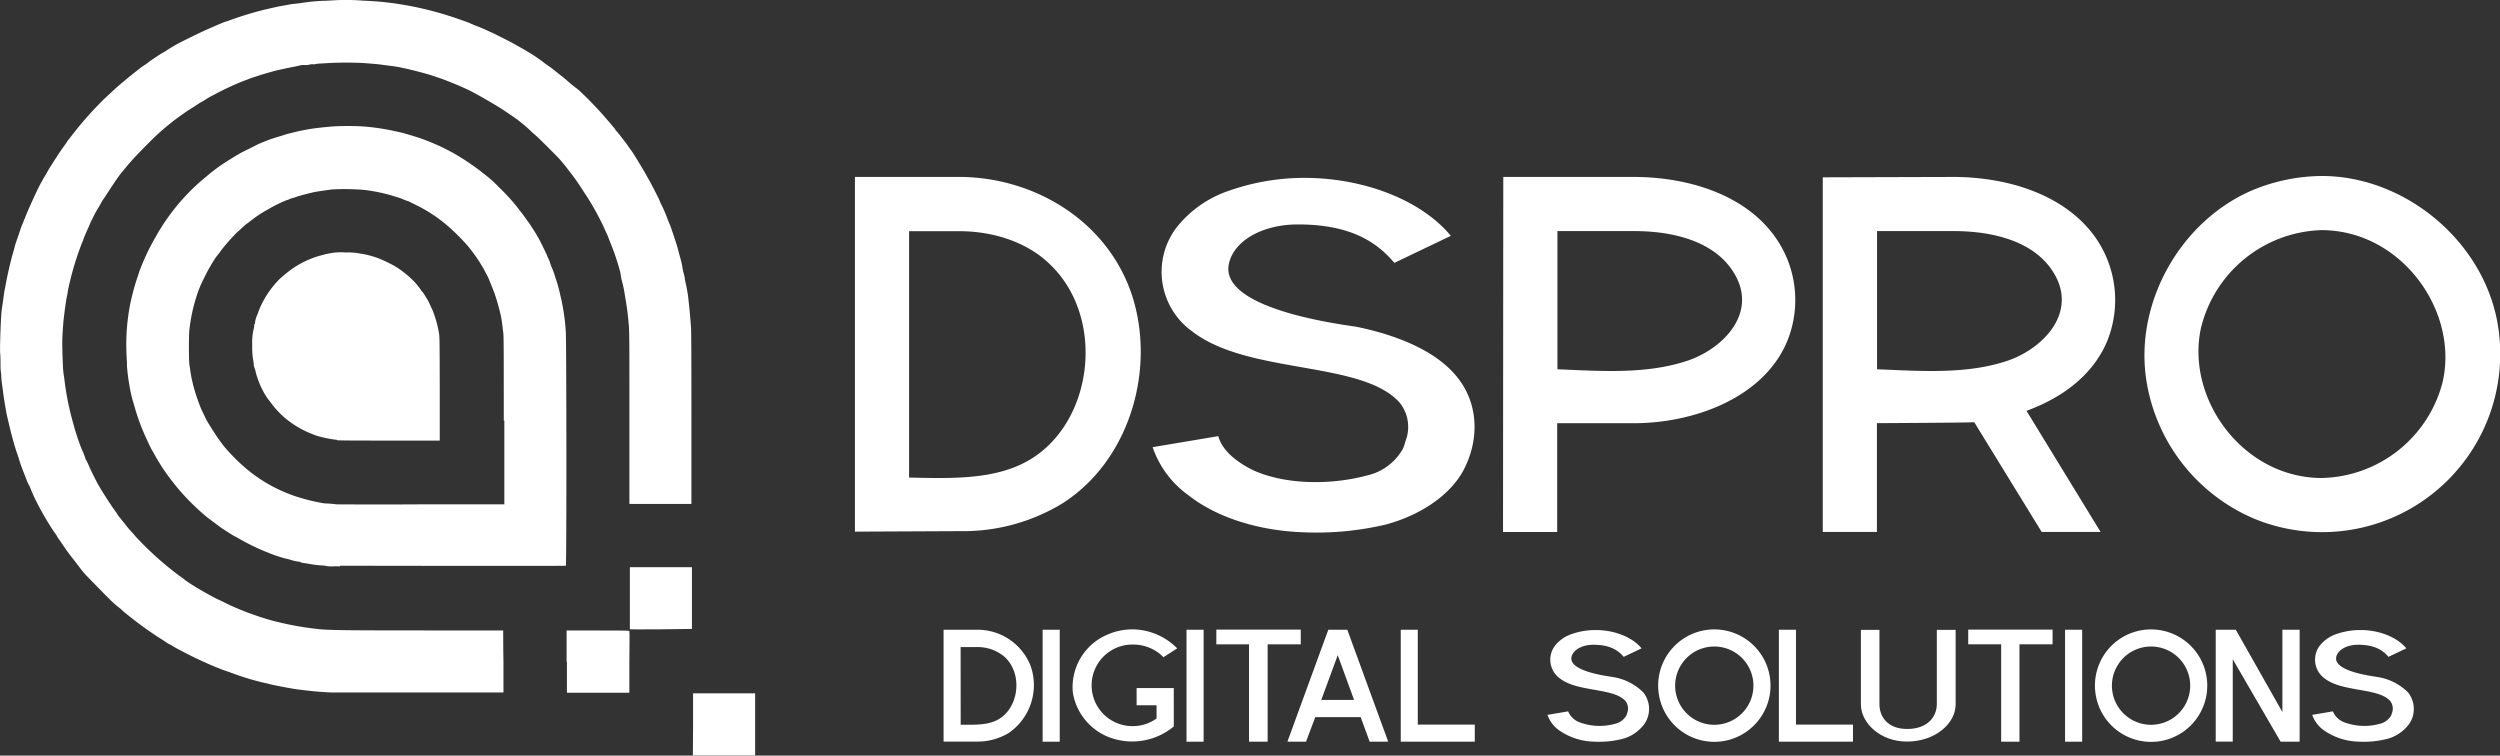
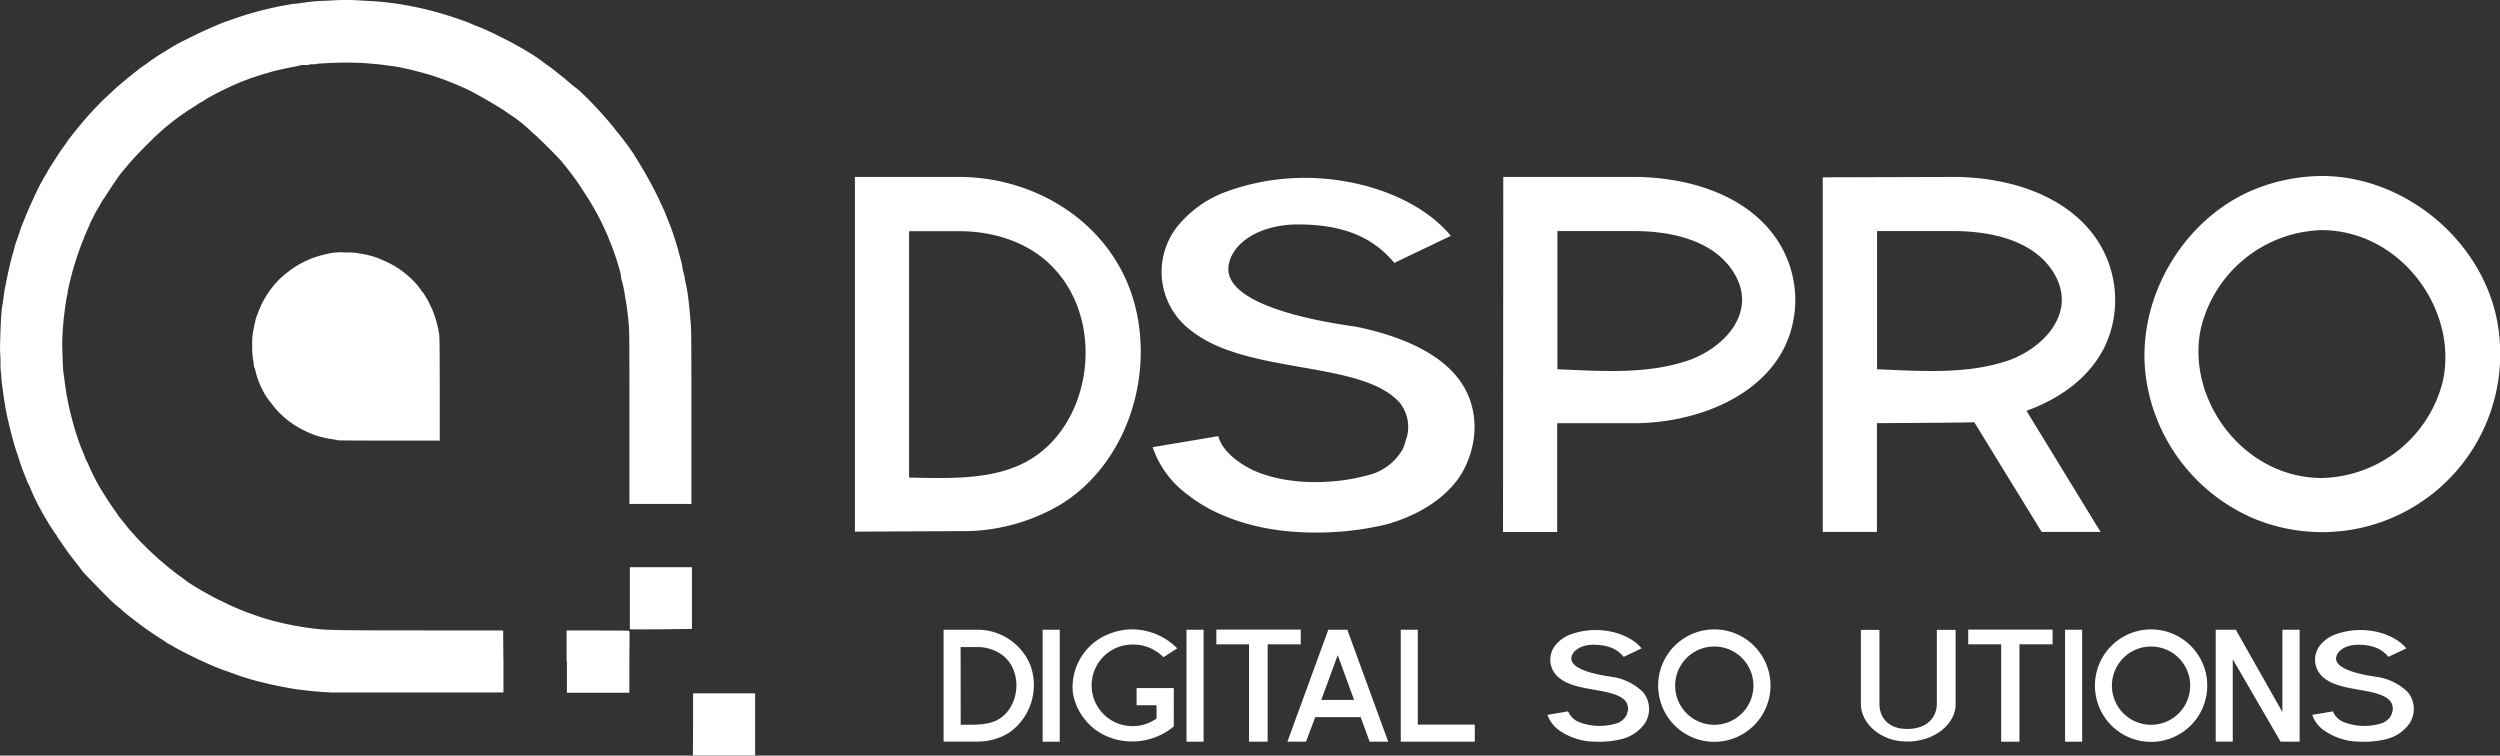
<svg xmlns="http://www.w3.org/2000/svg" id="Camada_1" data-name="Camada 1" viewBox="0 0 394.77 119.32">
  <rect x="0" y="0" width="394.77" height="119.32" fill="#333333" stroke="none" />
  <defs>
    <style>.cls-1{fill:#fff;}</style>
  </defs>
  <path class="cls-1" d="M209,87.07h16.8c11.47.15,22.72,6.75,26.77,18.14,4.13,11.85-.07,26.63-10.87,33.45A30.13,30.13,0,0,1,225.57,143l-16.57.08Zm8.55,47.47c6.83.15,13.65.37,19-2.78,10.2-6,12.15-22.72,3-31.12-3.68-3.45-9-5-14-5h-8Z" transform="translate(-74 -59.13)" />
  <path class="cls-1" d="M295,122.69c-6-6.68-23.92-4.35-32.77-11.25a11.57,11.57,0,0,1-2.47-16.35,17.73,17.73,0,0,1,8.1-5.77,36,36,0,0,1,12.44-2.1c8.93.07,18,3.37,22.8,9.15l-8.92,4.27c-3.15-3.75-7.58-6.07-15.23-6.07-5.84,0-10.34,2.77-10.94,6.45-1.13,7.27,19.42,9.52,20.32,9.74,6.15,1.28,12.3,3.68,15.67,7.8,3.68,4.43,3.6,10.5.83,15.3-2.25,3.75-6.75,6.68-12,8.1a47.77,47.77,0,0,1-13.5,1.2c-6.6-.3-13.13-2.25-17.7-5.85a15.49,15.49,0,0,1-5.62-7.57L266.38,128c.59,2.25,2.92,4.13,5.54,5.4,5.33,2.4,12.6,2.25,17.85.83a8.67,8.67,0,0,0,5.7-4.13,5.94,5.94,0,0,0,.45-1.27A6.12,6.12,0,0,0,295,122.69Z" transform="translate(-74 -59.13)" />
  <path class="cls-1" d="M311.38,87.07h20.85c8.4.07,17.24,2.77,22,9.37a17.19,17.19,0,0,1,1.8,17c-3.82,8.47-14.32,12.45-23.84,12.52h-12.3v17.18h-8.55Zm8.55,30.37c7.12.3,14.24.82,20.77-1.43,5.62-2,10.95-7.65,7.05-13.87-3-4.87-9.45-6.52-15.67-6.52H319.93Z" transform="translate(-74 -59.13)" />
  <path class="cls-1" d="M382.7,87.07c8.4.07,17.25,2.77,22.05,9.37a17.23,17.23,0,0,1,1.8,17C404.22,118.56,399.5,122,394,124l11.7,19.13h-9.3l-10.65-17.33c-1,.08-15.37.15-15.37.15v17.18h-8.55v-56Zm-12.3,30.37c7.2.3,14.4.82,20.85-1.43,5.55-2,10.87-7.65,7-13.87-3-4.87-9.45-6.52-15.75-6.52H370.4Z" transform="translate(-74 -59.13)" />
  <path class="cls-1" d="M440.9,86.92c12.82.15,24.82,10,27.37,22.64A28.13,28.13,0,0,1,429.87,141a28.51,28.51,0,0,1-17-22.2c-1.65-11.85,5.25-24.37,16.27-29.4A28.88,28.88,0,0,1,440.9,86.92Zm-.38,8.55a20.22,20.22,0,0,0-19,15.59c-2.33,11.18,6.75,23.55,19.12,23.55a20.16,20.16,0,0,0,19.05-15.07c2.63-11.18-6.37-23.92-18.9-24.07Z" transform="translate(-74 -59.13)" />
  <path class="cls-1" d="M223,158.57h5.3a9,9,0,0,1,8.45,5.73,9.18,9.18,0,0,1-3.43,10.55,9.48,9.48,0,0,1-5.09,1.38l-5.23,0Zm2.7,15c2.15,0,4.31.12,6-.87,3.22-1.9,3.83-7.17.95-9.83a6.55,6.55,0,0,0-4.43-1.56h-2.53Z" transform="translate(-74 -59.13)" />
  <path class="cls-1" d="M238.64,158.57h2.7v17.68h-2.7Z" transform="translate(-74 -59.13)" />
  <path class="cls-1" d="M259.35,173.84v0a10.26,10.26,0,0,1-10.15,1.73,9.16,9.16,0,0,1-5.78-7,9,9,0,0,1,5.52-9.26,9.89,9.89,0,0,1,3.95-.8,10.08,10.08,0,0,1,7,3l-2.17,1.4a6.66,6.66,0,0,0-4.83-2h-.1a6.44,6.44,0,1,0,.05,12.88,6.39,6.39,0,0,0,3.79-1.21V170.5h-3.15v-2.72l5.87,0Z" transform="translate(-74 -59.13)" />
  <path class="cls-1" d="M261.36,158.57h2.7v17.68h-2.7Z" transform="translate(-74 -59.13)" />
  <path class="cls-1" d="M279.4,160.87h-5.23v15.38h-2.94V160.87h-5.16v-2.32H279.4Z" transform="translate(-74 -59.13)" />
  <path class="cls-1" d="M280.23,176.25h-2.94l6.46-17.68h3l6.46,17.68h-2.93l-1.42-3.88h-7.17Zm2.41-6.6h5.18l-2.58-7.06Z" transform="translate(-74 -59.13)" />
  <path class="cls-1" d="M297.88,173.55h9v2.7H295.19V158.57h2.69Z" transform="translate(-74 -59.13)" />
  <path class="cls-1" d="M330.66,169.81c-1.89-2.1-7.55-1.37-10.34-3.55a3.65,3.65,0,0,1-.78-5.16,5.59,5.59,0,0,1,2.56-1.82,11.38,11.38,0,0,1,3.93-.66c2.81,0,5.68,1.06,7.19,2.89l-2.82,1.34c-1-1.18-2.39-1.91-4.8-1.91-1.85,0-3.27.87-3.46,2-.35,2.3,6.13,3,6.42,3.08a8.68,8.68,0,0,1,4.94,2.46,4.2,4.2,0,0,1,.26,4.83,6.28,6.28,0,0,1-3.78,2.55,14.88,14.88,0,0,1-4.26.38,9.93,9.93,0,0,1-5.59-1.84,4.93,4.93,0,0,1-1.77-2.39l3.26-.55a3.14,3.14,0,0,0,1.76,1.71,9.06,9.06,0,0,0,5.63.26,2.79,2.79,0,0,0,1.8-1.3,3.26,3.26,0,0,0,.14-.41A1.94,1.94,0,0,0,330.66,169.81Z" transform="translate(-74 -59.13)" />
  <path class="cls-1" d="M344.77,158.52a8.87,8.87,0,0,1,6.08,15.27,8.86,8.86,0,0,1-14.93-5.21,8.86,8.86,0,0,1,8.85-10.06Zm-.12,2.7a6.18,6.18,0,1,0,.1,0Z" transform="translate(-74 -59.13)" />
-   <path class="cls-1" d="M357.6,173.55h9v2.7H354.9V158.57h2.7Z" transform="translate(-74 -59.13)" />
  <path class="cls-1" d="M382.81,158.59c0,1.38,0,10.39,0,11.77,0,3-3.2,5.87-7.69,5.87-4.29,0-7.27-3-7.27-5.87V158.59h2.93c0,1.38,0,10.39,0,11.77,0,1.82,1.18,3.88,4.38,3.88s4.66-1.9,4.68-3.91V158.59Z" transform="translate(-74 -59.13)" />
  <path class="cls-1" d="M398.12,160.87h-5.23v15.38H390V160.87H384.8v-2.32h13.32Z" transform="translate(-74 -59.13)" />
  <path class="cls-1" d="M400.09,158.57h2.7v17.68h-2.7Z" transform="translate(-74 -59.13)" />
  <path class="cls-1" d="M413.74,158.52a8.88,8.88,0,0,1,6.09,15.27,8.86,8.86,0,0,1-14.94-5.21,8.86,8.86,0,0,1,8.85-10.06Zm-.12,2.7a6.18,6.18,0,1,0,.1,0Z" transform="translate(-74 -59.13)" />
  <path class="cls-1" d="M426.57,163.23v13h-2.69V158.57h3.17l7.36,13v-13h2.72v17.68h-3Z" transform="translate(-74 -59.13)" />
  <path class="cls-1" d="M451.42,169.81c-1.89-2.1-7.55-1.37-10.34-3.55a3.65,3.65,0,0,1-.78-5.16,5.59,5.59,0,0,1,2.56-1.82,11.38,11.38,0,0,1,3.93-.66c2.81,0,5.67,1.06,7.19,2.89l-2.82,1.34c-1-1.18-2.39-1.91-4.8-1.91-1.85,0-3.27.87-3.46,2-.35,2.3,6.13,3,6.42,3.08a8.68,8.68,0,0,1,4.94,2.46,4.2,4.2,0,0,1,.26,4.83,6.28,6.28,0,0,1-3.78,2.55,14.88,14.88,0,0,1-4.26.38,9.93,9.93,0,0,1-5.59-1.84,4.93,4.93,0,0,1-1.77-2.39l3.26-.55a3.15,3.15,0,0,0,1.75,1.71,9.09,9.09,0,0,0,5.64.26,2.79,2.79,0,0,0,1.8-1.3,3.26,3.26,0,0,0,.14-.41A1.94,1.94,0,0,0,451.42,169.81Z" transform="translate(-74 -59.13)" />
  <path class="cls-1" d="M183.44,173.53v-4.92l4.9,0h4.9v4.91l0,4.9h-9.83Z" transform="translate(-74 -59.13)" />
  <path class="cls-1" d="M126.63,168.49c-1.72-.06-3.64-.23-5.81-.52-.75-.1-3.62-.65-4.11-.78l-.88-.21a40.94,40.94,0,0,1-4.74-1.4l-1.54-.55c-.27-.09-.56-.19-.64-.23l-.58-.23c-.56-.21-1.08-.44-2.47-1.07-1.19-.53-3.81-1.87-4.43-2.25a6.25,6.25,0,0,0-.72-.41,3.32,3.32,0,0,1-.52-.32c-.26-.18-.77-.51-1.14-.74-.64-.4-2.18-1.47-2.89-2-1.67-1.27-2.5-1.93-2.86-2.27a4.09,4.09,0,0,0-.48-.42,13.86,13.86,0,0,1-1.54-1.37c-.3-.31-.74-.73-1-1s-2.38-2.43-2.92-3c-.16-.17-.33-.39-1-1.27l-.77-1c-.39-.48-.88-1.13-1.1-1.45l-.63-.92c-.13-.2-.37-.54-.53-.76a5.9,5.9,0,0,1-.35-.54c0-.07-.23-.37-.45-.67A46.69,46.69,0,0,1,80,138.82a27.49,27.49,0,0,1-1.22-2.64,2.25,2.25,0,0,0-.22-.47,6.11,6.11,0,0,1-.33-.71c-.06-.16-.16-.44-.23-.61-.32-.76-.81-2.07-1-2.76-.13-.42-.33-1-.43-1.29s-.22-.69-.28-.88c-.56-2-.62-2.28-1.18-4.66-.14-.59-.49-2.7-.6-3.58-.07-.54-.17-1.27-.22-1.64s-.09-.85-.09-1.07a3.54,3.54,0,0,0-.06-.63,9.1,9.1,0,0,1-.06-1.19c0-.51,0-1.33-.06-1.82-.06-1.09.13-6.12.26-6.83,0-.2.13-.82.23-1.61s.18-1.36.24-1.61.08-.41.12-.61c.26-1.47.84-4,1.19-5.16.09-.3.21-.73.27-1s.26-.82.43-1.31.38-1.11.47-1.39a5.72,5.72,0,0,1,.27-.73c.05-.12.24-.59.41-1,.49-1.3,2.13-4.88,2.6-5.68l.27-.46c0-.08.28-.49.52-.9l.43-.77s1.38-2.17,1.7-2.64.53-.77.87-1.23c.14-.2.31-.45.37-.56l.73-.94c.33-.42.74-.92.89-1.12a56.25,56.25,0,0,1,4.25-4.65l1.15-1.06c.59-.56,1.28-1.16,1.5-1.34s.36-.29.59-.49.85-.71,2.34-1.88c.19-.14.5-.37.7-.49a5.64,5.64,0,0,0,.51-.36c.22-.21,2-1.39,2.3-1.55a4.58,4.58,0,0,0,.61-.36c.3-.21.9-.57,1.64-1,.48-.28,3.14-1.59,4.31-2.13,1-.46,3.29-1.44,3.38-1.44l.53-.17a52.79,52.79,0,0,1,5.62-1.73c1.43-.34,2.48-.57,2.85-.62l1-.18a8.62,8.62,0,0,1,1-.15c.14,0,.72-.07,1.29-.16a27.94,27.94,0,0,1,3.18-.3c.45,0,1.29-.06,1.85-.09a34.05,34.05,0,0,1,4.43.06c2.24.11,3,.18,4.65.39a53.06,53.06,0,0,1,10.28,2.46c1.45.51,1.56.54,2.22.83.28.13.76.32,1.06.43s.74.31,1,.42.77.36,1.19.54c.86.41,3.28,1.63,3.52,1.8l.75.42c.34.18.82.46,1.07.61a26.6,26.6,0,0,1,2.61,1.72c.12.11.53.41.91.67s.91.66,1.18.89l.94.75c.25.19.59.47.76.62.51.46,1.25,1.07,1.61,1.32s1.9,1.75,2.57,2.47l.83.88c.49.52,1.84,2.06,2.09,2.39l.31.37a1.16,1.16,0,0,1,.21.26,3,3,0,0,0,.38.49c.39.45,1.5,1.89,1.84,2.4l.32.45c.14.19.55.78.55.81s.19.32.43.7l.71,1.18c.15.27.31.53.35.58l.23.41.46.82c.42.71,1.77,3.33,1.85,3.61,0,.07.18.4.33.72a18.63,18.63,0,0,1,.83,1.94c.12.33.29.74.37.91.21.45,1.15,3.3,1.36,4.13.1.4.24.9.3,1.12.14.49.31,1.2.34,1.4a8.35,8.35,0,0,0,.22,1.12,6,6,0,0,1,.17.7c0,.25.17.93.29,1.52s.23,1.29.26,1.57.08.73.11,1,.1.93.15,1.51.13,1.46.17,2c.06.68.08,3.9.08,14.51v13.64h-4.89l-4.9,0,0-13.65c0-11.85,0-13.81-.12-14.84-.1-1.22-.26-2.52-.46-3.67-.07-.36-.15-.89-.19-1.15a20.42,20.42,0,0,0-.49-2.2,1.78,1.78,0,0,1-.08-.61c0-.13,0-.15,0-.08s-.07.06-.05-.06a2.52,2.52,0,0,0-.09-.48c-.06-.19-.14-.5-.2-.7a37.36,37.36,0,0,0-1.38-3.95l-.26-.67c-.07-.2-.2-.5-.28-.67s-.26-.54-.38-.83A41,41,0,0,0,166.57,90c-.29-.43-.65-1-.81-1.24-.51-.78-1-1.51-1.9-2.65-.56-.75-1.06-1.36-1.44-1.78-.64-.71-3.28-3.34-3.79-3.78-.24-.2-.7-.61-1-.91-.53-.49-1.12-1-1.91-1.6-.24-.18-.82-.59-1.56-1.08l-.57-.39c-1.21-.81-4.73-2.84-5.65-3.25l-.85-.39c-.76-.36-2.94-1.23-3.55-1.43l-1-.34c-1-.35-3.47-1-4.83-1.28a20.67,20.67,0,0,0-2.27-.38l-1.21-.16c-.51-.07-.84-.1-2.74-.25a53.68,53.68,0,0,0-5.67,0l-1.49.09a3.25,3.25,0,0,0-.59.09,1.14,1.14,0,0,1-.41,0,1.25,1.25,0,0,0-.44.06,1.8,1.8,0,0,1-.48.07c-.07,0-.12,0-.1,0s-.07,0-.23,0a2.19,2.19,0,0,0-.81.09l-.88.19c-1.08.2-2.78.57-3.28.72l-1.06.3c-.54.14-2.31.72-2.79.91l-1.13.43a45,45,0,0,0-4.24,2,14.91,14.91,0,0,0-1.73,1l-.34.2c-.06,0-.47.27-.91.56s-.9.58-1,.64a5,5,0,0,0-.52.34l-.79.55a39.18,39.18,0,0,0-3.71,3c-.55.49-2.75,2.7-3.64,3.66-.27.29-.7.79-1,1.12l-1.14,1.38c-.31.37-1.16,1.61-2,2.91-.38.58-.77,1.17-.87,1.3a3,3,0,0,0-.26.45c-.06.11-.2.37-.33.58-.43.71-.65,1.1-.84,1.49-.1.22-.22.46-.27.55a4,4,0,0,0-.26.54c-.09.22-.23.54-.3.7-.49,1.08-.76,1.72-.76,1.77s-.13.37-.29.75a47.17,47.17,0,0,0-2.23,7.59c0,.32-.15.85-.21,1.19-.1.57-.3,2-.42,3.1-.11.92-.24,2.91-.24,3.76,0,1.17.1,4.25.17,4.62,0,.17.1.69.16,1.18a43.73,43.73,0,0,0,1.34,6.8c.12.42.23.85.26.94.14.56,1,3.15,1.28,3.65a12.75,12.75,0,0,1,.48,1.27.37.37,0,0,0,.08.15,7.06,7.06,0,0,1,.43.88c.34.81,1.2,2.52,1.56,3.14.82,1.39,1.86,3,2.58,4a4.71,4.71,0,0,1,.39.58,3,3,0,0,0,.38.51c.17.22.51.63.74.91a16.73,16.73,0,0,0,1.28,1.52,4.17,4.17,0,0,1,.39.46,51.74,51.74,0,0,0,5,4.73c1.24,1,1.45,1.15,2,1.56.32.22.66.47.76.56.27.22,1,.73,2.08,1.37.73.45,2.64,1.51,3.2,1.77.27.12,1,.46,1.58.76a40.06,40.06,0,0,0,4.13,1.68,33,33,0,0,0,3.82,1.15,48,48,0,0,0,6.77,1.15c1.9.14,4.86.17,16.38.17,6.79,0,12.36,0,12.38,0s0,2.24.05,4.92v4.88H140.64c-7.06,0-13.36,0-14,0Z" transform="translate(-74 -59.13)" />
  <path class="cls-1" d="M163.47,163.62v-4.93h4.91c4.88,0,4.93,0,5,.12s0,2.28,0,4.92l0,4.79-4.93,0h-4.93v-4.93Z" transform="translate(-74 -59.13)" />
  <path class="cls-1" d="M173.46,158.49s0-2.23,0-4.92V148.7h4.91l4.89,0,0,4.84c0,2.66,0,4.87,0,4.9S173.53,158.56,173.46,158.49Z" transform="translate(-74 -59.13)" />
-   <path class="cls-1" d="M127.69,148.57a9.52,9.52,0,0,0-1.18,0,5.89,5.89,0,0,1-1-.06,2.4,2.4,0,0,0-.61-.09,15.54,15.54,0,0,1-2.09-.25l-.7-.12a1.72,1.72,0,0,1-.68-.16s-.1-.06-.19-.06a7.29,7.29,0,0,1-1.49-.34,5.23,5.23,0,0,0-.58-.14,21.1,21.1,0,0,1-2.71-.9l-.85-.34a37,37,0,0,1-4-2,6.44,6.44,0,0,0-.59-.32c-.07,0-1.74-1.07-2.3-1.47-.76-.56-1.71-1.27-2-1.5a35.4,35.4,0,0,1-5.61-5.8l-.5-.66a32.08,32.08,0,0,1-2.31-3.63c-.12-.22-.27-.49-.35-.61s-.4-.77-1-2.09a32.37,32.37,0,0,1-1.61-4.36c-.1-.35-.21-.75-.26-.88a20.48,20.48,0,0,1-.65-2.84,28.6,28.6,0,0,1-.39-3.19,1.9,1.9,0,0,0,0-.41c0-.2-.07-1.14-.09-2.09a33.18,33.18,0,0,1,.57-6.91,37.39,37.39,0,0,1,1.1-4.19c.14-.38.28-.82.32-1a35.5,35.5,0,0,1,2.62-5.59,33.27,33.27,0,0,1,7.34-9l.62-.51a26.6,26.6,0,0,1,3.1-2.32l1-.63c.35-.22.74-.46.88-.53a1.48,1.48,0,0,0,.33-.2c.09-.07,2-1,2.91-1.47.22-.11.73-.32,1.13-.47.72-.29,1-.39,2.18-.75l1-.31c.52-.16,2.27-.59,2.75-.67l.67-.12c.56-.12,1.8-.28,2.73-.37l1.28-.12a43,43,0,0,1,4.93,0,36.18,36.18,0,0,1,4.38.62c1.5.32,1.81.39,2.25.52l1.24.38a19.23,19.23,0,0,1,2.16.74,33.62,33.62,0,0,1,4.26,2l.87.52a39.26,39.26,0,0,1,3.41,2.35c.15.13.41.34.57.45a18.94,18.94,0,0,1,2.22,2s0,.06,0,0a29.83,29.83,0,0,1,2.93,3.2c.2.28.46.6.56.72s.61.8.95,1.3a3,3,0,0,0,.25.33c.06.06,1.07,1.62,1.22,1.89a5.09,5.09,0,0,0,.32.54c.17.28,1.36,2.69,1.36,2.77a3.67,3.67,0,0,0,.21.48,6.66,6.66,0,0,1,.28.67c0,.13.23.66.43,1.15s.36,1,.39,1.13a1.69,1.69,0,0,0,.12.36,22,22,0,0,1,.67,2.45,32.68,32.68,0,0,1,.89,6c.1,1.73.13,36.72,0,36.79s-35.32,0-35.64,0Zm25.86-23c0-10.27,0-13.39-.08-13.88-.21-1.75-.26-2.08-.37-2.64a34.16,34.16,0,0,0-1-3.57c-.29-.78-.91-2.3-1-2.5s-.19-.39-.36-.7-.39-.75-.51-.95l-.41-.67A27.44,27.44,0,0,0,147.9,98a34,34,0,0,0-3.18-3.18,23.48,23.48,0,0,0-4.25-2.92c-.89-.47-2-1-2-1a6.64,6.64,0,0,1-1-.38,1.68,1.68,0,0,0-.38-.14l-.62-.19a26.41,26.41,0,0,0-4.86-1.06,36.72,36.72,0,0,0-5.13-.09c-.6.07-2.39.33-2.73.4-.84.17-2.55.62-2.92.76a4.6,4.6,0,0,1-.66.21,3.89,3.89,0,0,0-.5.18,1.39,1.39,0,0,1-.41.15,20.31,20.31,0,0,0-2.89,1.43,18.1,18.1,0,0,0-2.64,1.72c-.22.17-.54.42-.73.55s-.58.49-.9.78-.59.54-.62.55a31.93,31.93,0,0,0-2.49,2.8c-.06.09-.23.34-.4.55l-.45.57c-.13.17-.71,1.09-.8,1.26l-.35.6c-.35.61-1.26,2.45-1.42,2.88a3.17,3.17,0,0,1-.15.37,28.45,28.45,0,0,0-1,3.34,28,28,0,0,0-.53,3.22c-.08.81-.08,4.58,0,5.13,0,.25.09.65.12.88.09.67.17,1.17.3,1.76.08.3.16.66.19.8a29.18,29.18,0,0,0,1.25,3.73c.22.47.8,1.7.88,1.85.6,1,1.65,2.66,2.17,3.34.16.2.36.48.46.62a28.58,28.58,0,0,0,3.12,3.23,23.83,23.83,0,0,0,8,4.7,29.24,29.24,0,0,0,3.43.95l1,.2a4.34,4.34,0,0,0,.63.08,16.31,16.31,0,0,1,1.7.14c.16,0,5.75.05,13.39,0h13.11V125.53Z" transform="translate(-74 -59.13)" />
  <path class="cls-1" d="M127.21,128.59a20.08,20.08,0,0,1-3.07-.61c-.36-.11-1.6-.61-1.67-.66a2.56,2.56,0,0,0-.36-.17,15.28,15.28,0,0,1-2.59-1.6,13.61,13.61,0,0,1-2.38-2.35c-.65-.85-.78-1-1-1.31a13.47,13.47,0,0,1-1.76-4,3.29,3.29,0,0,0-.21-.71,1.65,1.65,0,0,1-.11-.55c0-.21-.08-.64-.14-1a13.83,13.83,0,0,1-.09-1.92,9.57,9.57,0,0,1,.24-2.69,2.06,2.06,0,0,0,.08-.53c0-.11,0-.2.06-.2s.06-.09.06-.2a4.26,4.26,0,0,1,.4-1.35,1.58,1.58,0,0,0,.11-.33,15,15,0,0,1,1.16-2.39,15.56,15.56,0,0,1,2.12-2.74,20.44,20.44,0,0,1,2.1-1.72,14.7,14.7,0,0,1,4.34-2.05l.69-.18c.19-.06.72-.17,1.19-.25A9.15,9.15,0,0,1,128.6,99a9.72,9.72,0,0,1,2.22.16,14.5,14.5,0,0,1,2.79.7,22.66,22.66,0,0,1,2.64,1.24l.45.27a16.53,16.53,0,0,1,2.58,2.1,10.17,10.17,0,0,1,1.25,1.54.53.53,0,0,0,.16.2,2.69,2.69,0,0,1,.31.42c.09.15.27.46.41.67a7,7,0,0,1,.51,1l.37.78a17.59,17.59,0,0,1,1,3.49c.13.69.13.77.15,8.92l0,8.21H135.6c-4.35,0-8.13,0-8.39-.06Z" transform="translate(-74 -59.13)" />
</svg>